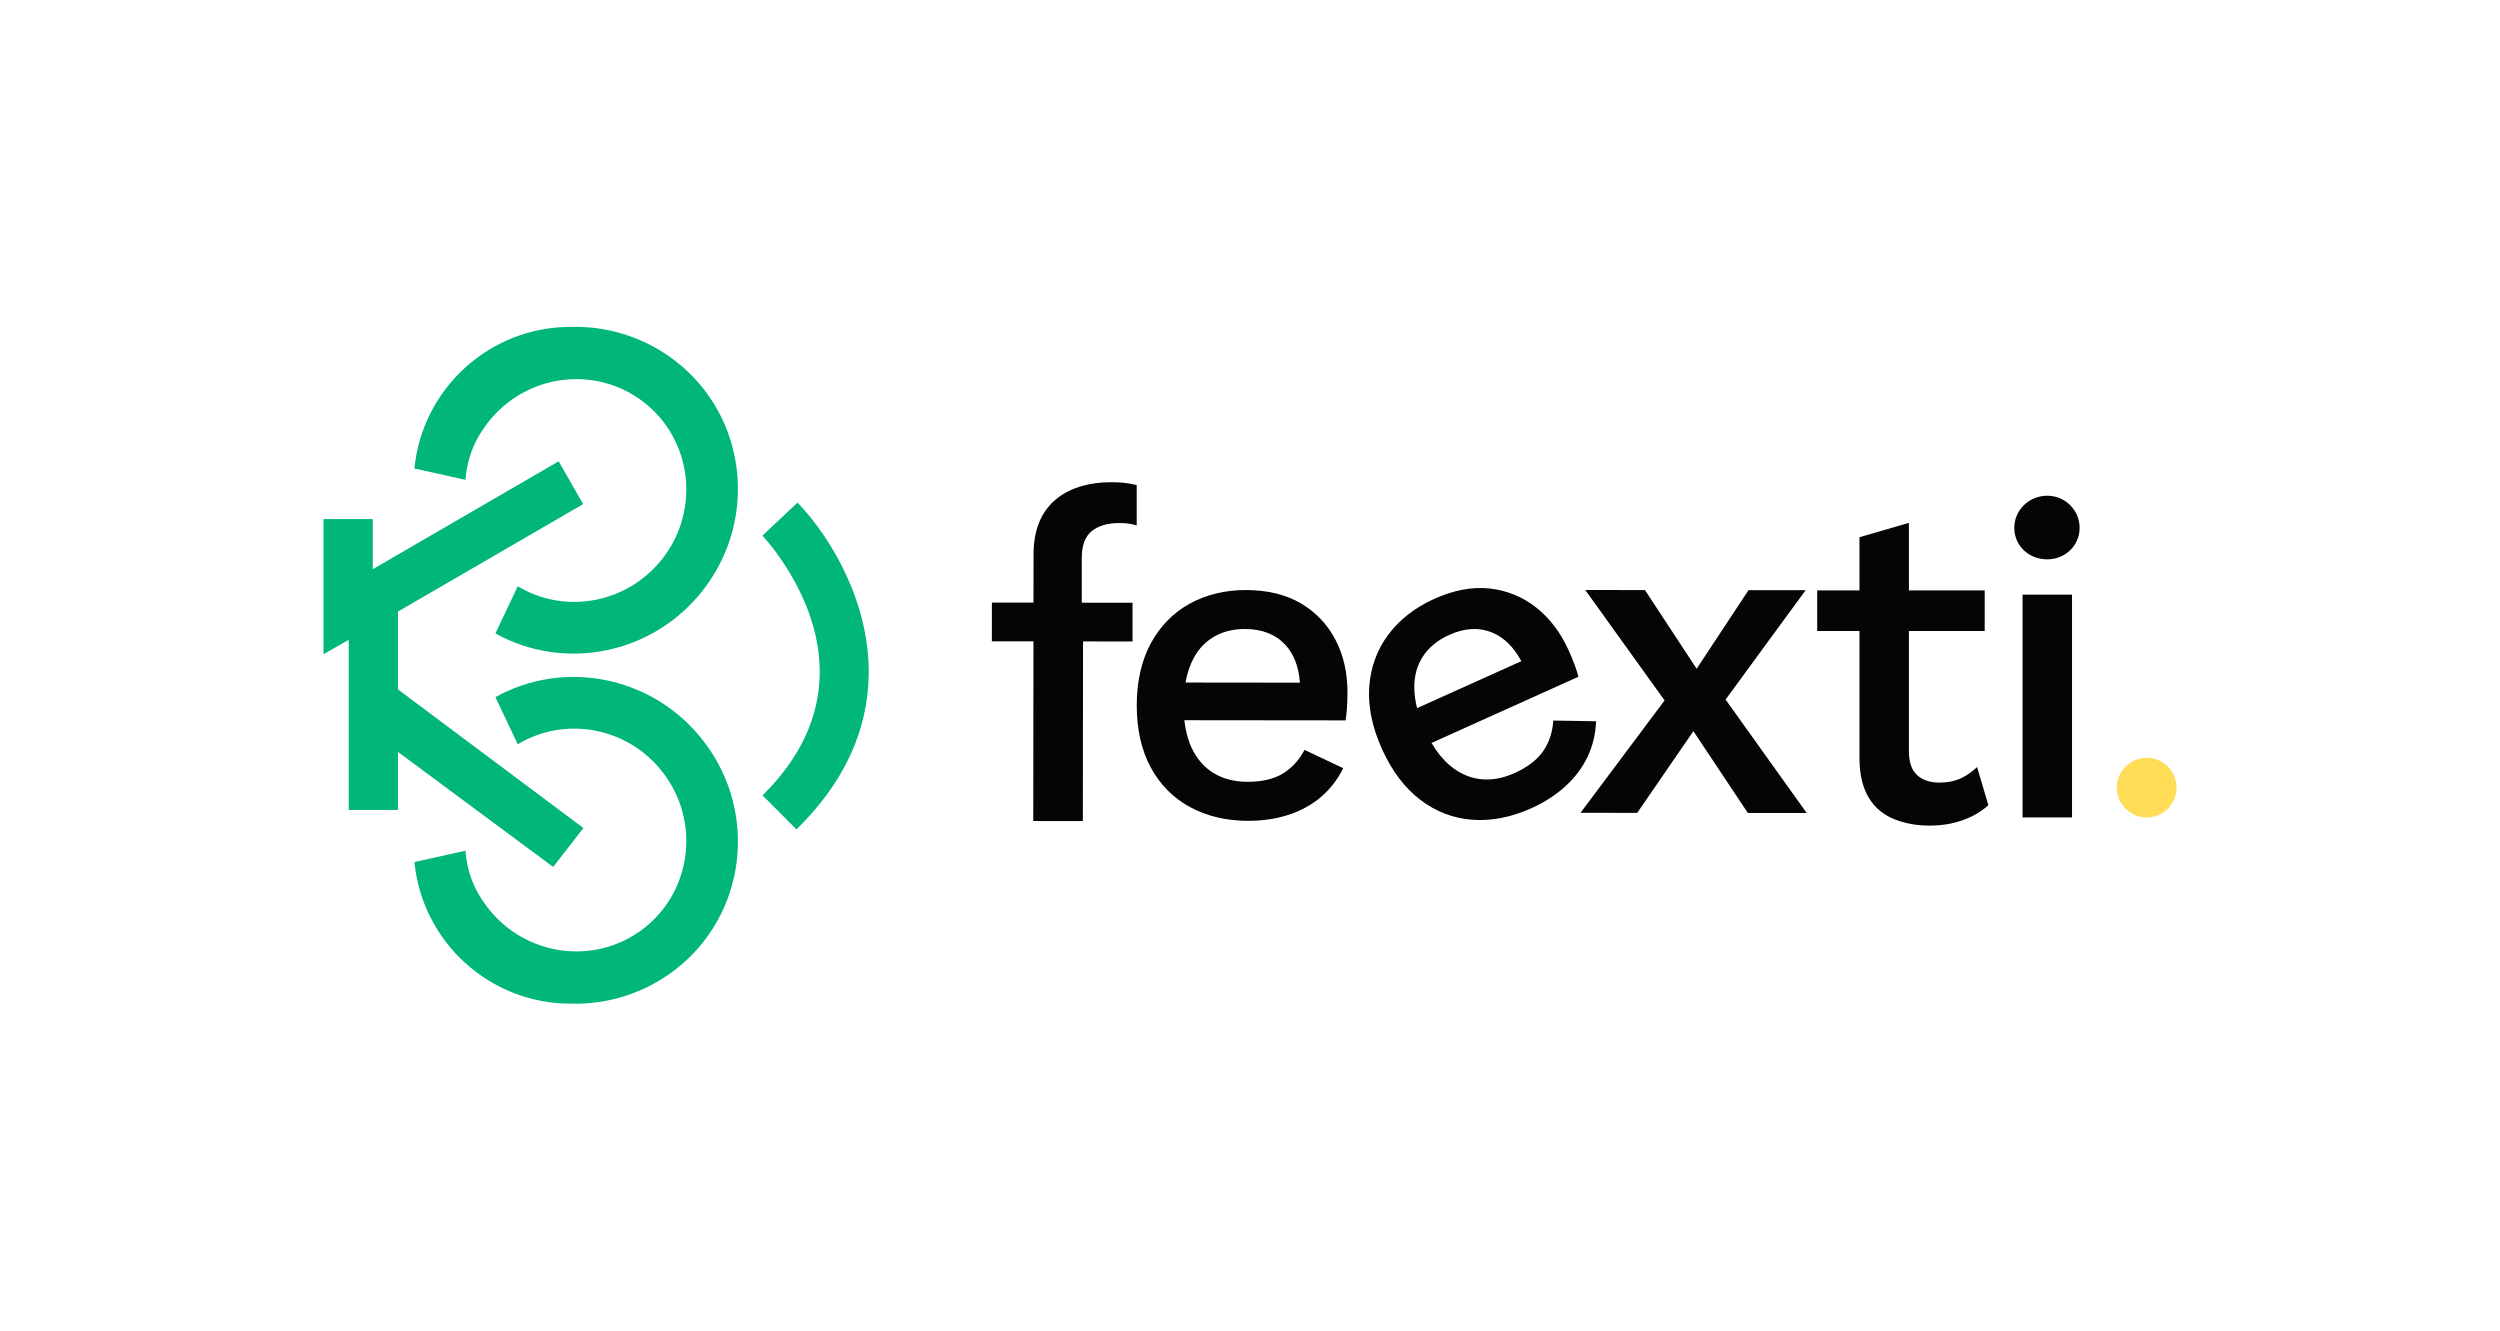
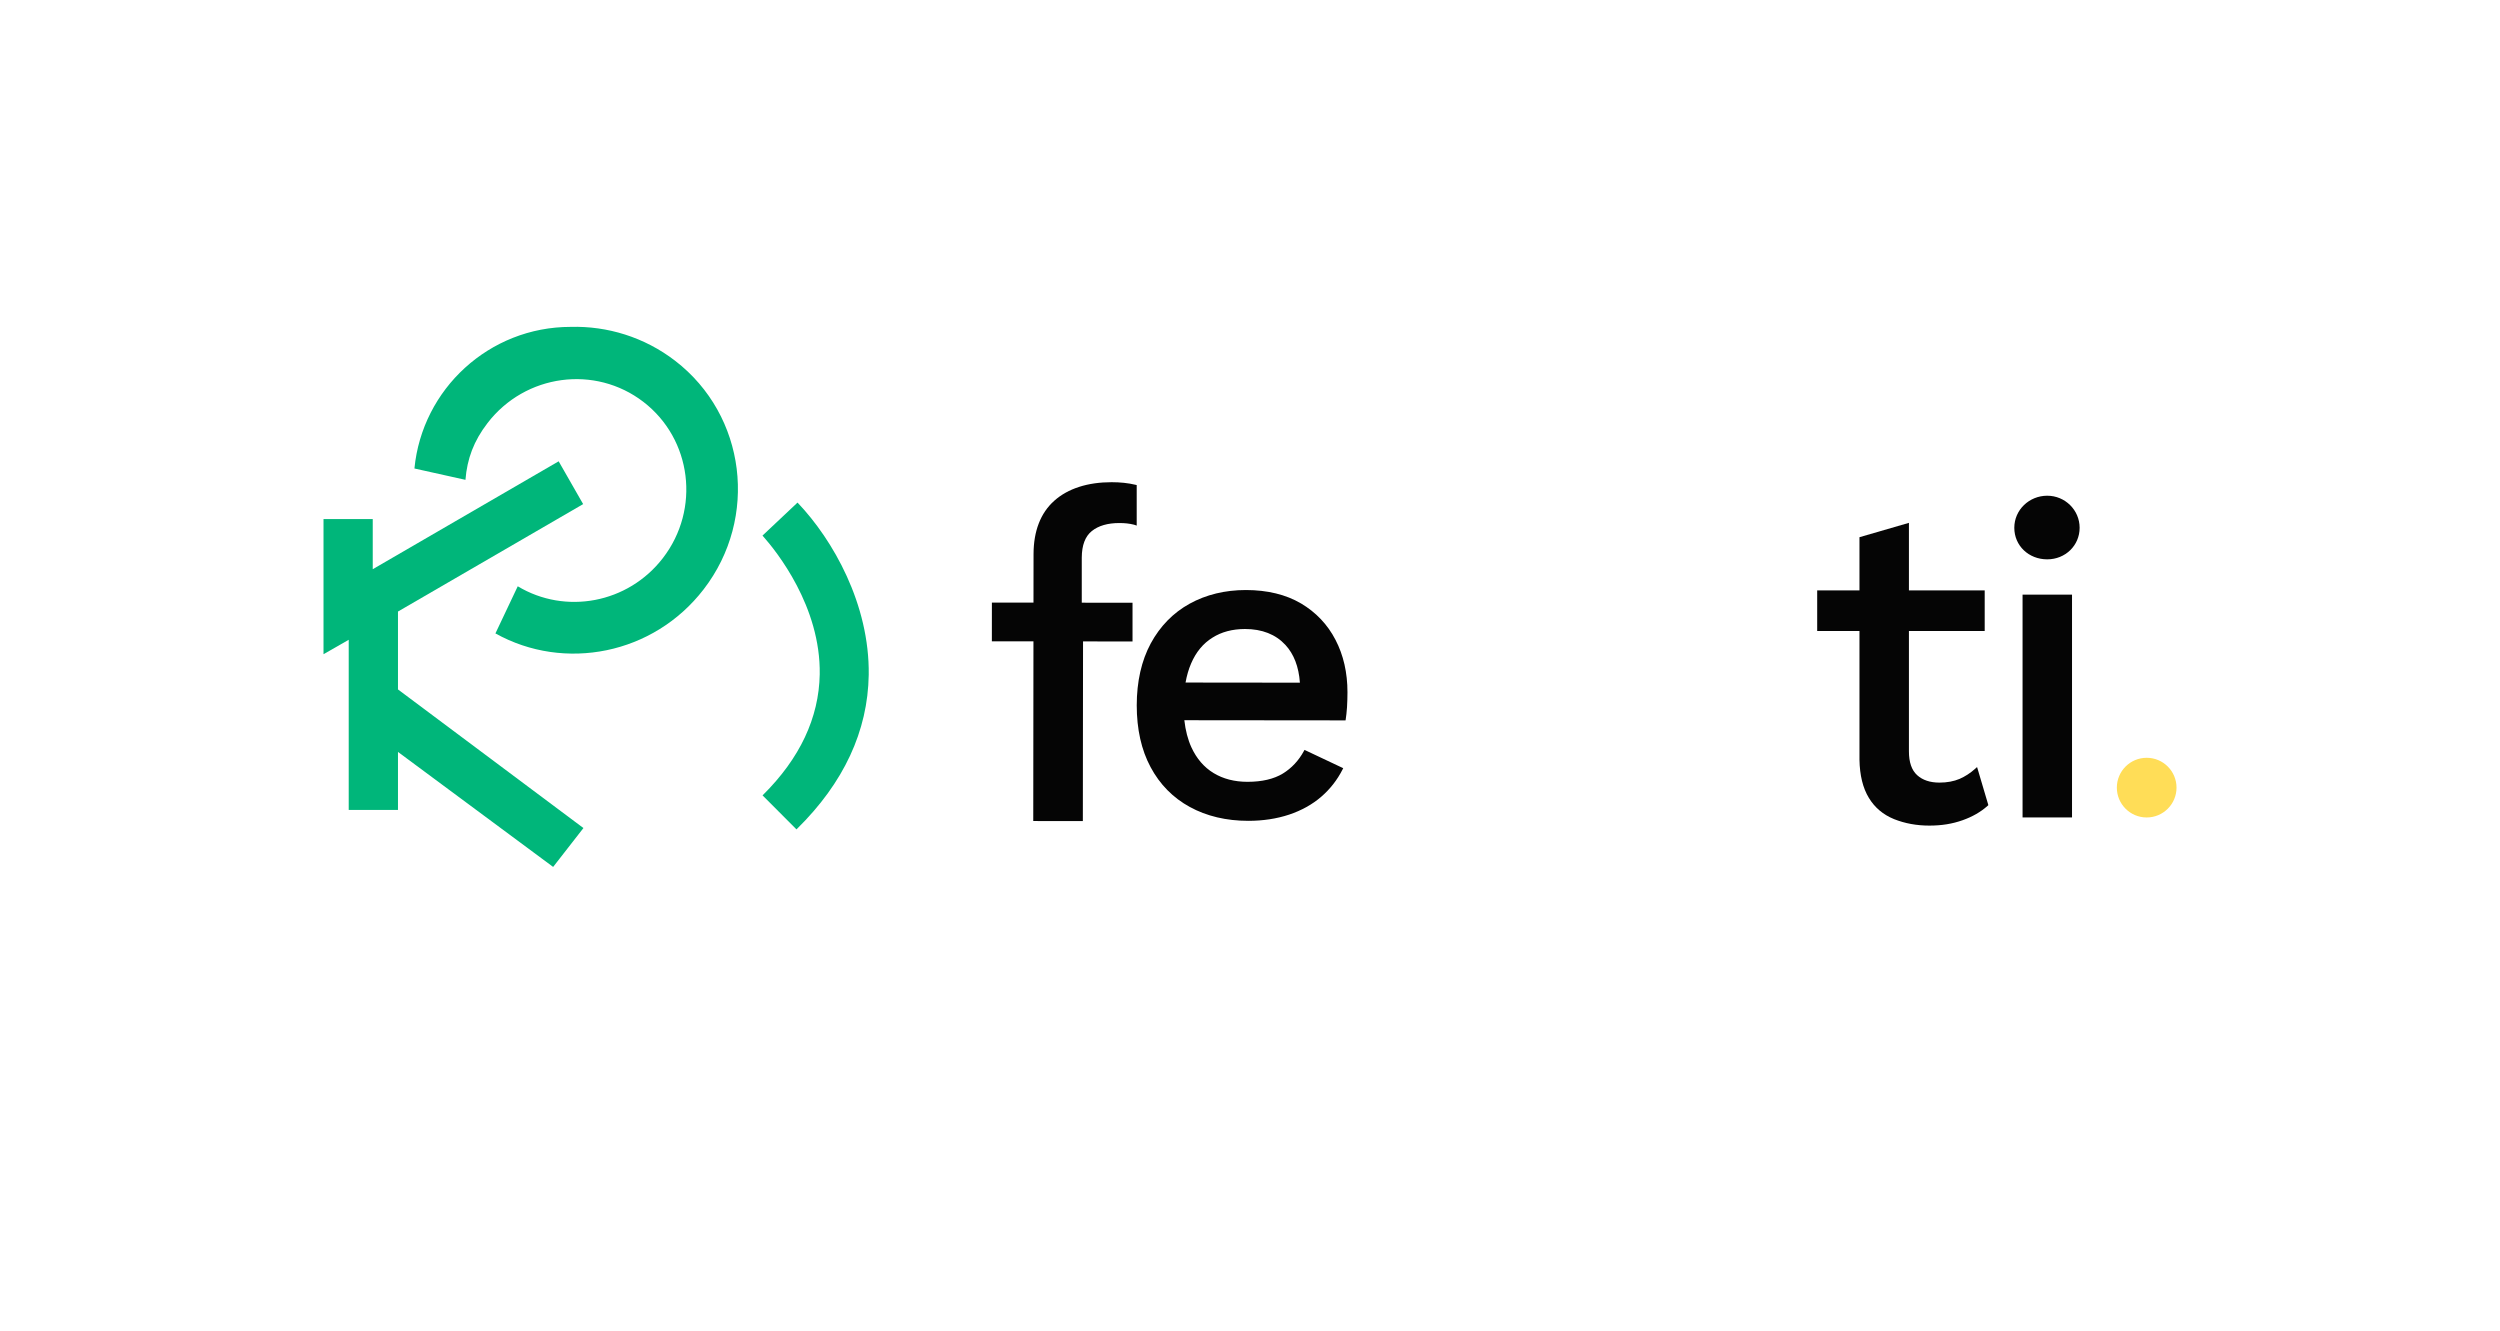
<svg xmlns="http://www.w3.org/2000/svg" id="Calque_1" viewBox="0 0 765.81 407.58">
  <defs>
    <style>.cls-1{fill:#ffdd57;}.cls-2{fill:#00b67a;}.cls-3{fill:#050505;}</style>
  </defs>
  <g>
    <path id="Sourire" class="cls-2" d="M244.3,153.95l-10.73,10.11,.14,.16c4.17,4.69,17.73,21.6,17.39,42.35-.24,13.31-6.08,25.73-17.35,36.91l-.16,.16,10.39,10.42,.16-.16c14.32-14.09,21.71-29.97,21.97-47.19,.3-21.64-10.99-41.36-21.66-52.6l-.16-.16Z" />
    <polygon id="Cadre" class="cls-2" points="169.44 265.56 178.72 253.65 121.91 211.19 121.91 187.33 178.63 154.42 171.13 141.31 114.18 174.36 114.18 159.01 99.1 159.01 99.1 200.4 106.82 195.98 106.82 248.11 121.91 248.11 121.91 230.33 169.44 265.56" />
-     <path id="Roue_basse" class="cls-2" d="M142.58,260.59c.51,6.43,2.53,11.91,6.78,17.42,11.54,14.98,32.92,17.87,47.75,6.45,14.83-11.43,17.49-32.84,5.96-47.82-10.72-13.93-29.92-17.41-44.47-8.65l-6.84-14.44c21.14-11.78,48.42-6.45,63.78,13.5,16.9,21.93,13,53.28-8.72,70.01-9.44,7.27-20.82,10.7-32,10.39h0c-24.97,0-45.5-19.03-47.87-43.38l15.65-3.48Z" />
    <path id="Roue_basse-2" class="cls-2" d="M142.58,146.99c.51-6.43,2.53-11.91,6.78-17.42,11.54-14.98,32.92-17.87,47.75-6.45,14.83,11.43,17.49,32.84,5.96,47.82-10.72,13.93-29.92,17.41-44.47,8.65l-6.84,14.44c21.14,11.78,48.42,6.45,63.78-13.5,16.9-21.93,13-53.28-8.72-70.01-9.44-7.27-20.82-10.7-32-10.39h0c-24.97,0-45.5,19.03-47.87,43.38l15.65,3.48Z" />
  </g>
  <g id="Typo">
    <path id="F" class="cls-3" d="M340.52,147.71c-3.63,0-6.96,.47-9.92,1.42-2.99,.96-5.56,2.39-7.65,4.26-2.1,1.87-3.71,4.22-4.76,6.97-1.05,2.7-1.58,5.85-1.59,9.35l-.02,14.89h-12.74s-.01,11.85-.01,11.85h12.74s-.06,55.05-.06,55.05l15.19,.02,.06-55.04,15.16,.02v-11.86s-15.55-.02-15.55-.02v-13.81c.02-3.77,1.04-6.5,3.06-8.12,2.03-1.65,4.9-2.48,8.51-2.47,1.64,0,3.04,.16,4.28,.47,.06,0,.13,.03,.24,.06l.74,.25v-12.41s-.42-.1-.42-.1c-2.18-.52-4.62-.78-7.27-.78Z" />
    <path id="E" class="cls-3" d="M398.51,184.84c-4.6-2.71-10.27-4.09-16.85-4.1-6.38,0-12.19,1.4-17.25,4.19-5.03,2.78-9.04,6.88-11.91,12.17-2.84,5.27-4.28,11.65-4.29,18.95,0,7.32,1.42,13.69,4.25,18.95,2.83,5.29,6.87,9.39,12.02,12.2,5.15,2.81,11.18,4.24,17.91,4.24,4.47,0,8.67-.63,12.49-1.9,3.79-1.27,7.11-3.11,9.87-5.5,2.7-2.34,4.89-5.14,6.5-8.32l.21-.41-11.71-5.53-.15-.07-.2,.37c-1.6,2.93-3.77,5.24-6.44,6.88-2.77,1.68-6.41,2.53-10.82,2.53-3.99,0-7.48-.91-10.39-2.68-2.92-1.77-5.2-4.42-6.79-7.87-1.09-2.37-1.82-5.17-2.17-8.32l49.38,.05,.06-.37c.15-.94,.28-2.1,.39-3.64,.09-1.55,.14-3.1,.14-4.6,0-5.97-1.22-11.37-3.66-16.05-2.42-4.69-5.99-8.45-10.59-11.18Zm-27.12,10.5c2.78-1.77,6.14-2.66,9.99-2.66,5.22,0,9.38,1.64,12.37,4.87,2.6,2.81,4.1,6.7,4.44,11.57l-35.03-.04c.38-2.13,.95-4.1,1.7-5.83,1.49-3.49,3.69-6.15,6.53-7.91Z" />
-     <path id="E-2" class="cls-3" d="M488.92,220.94l-12.95-.22h-.17s-.03,.41-.03,.41c-.25,3.33-1.27,6.33-3.04,8.93-1.83,2.67-4.8,4.95-8.82,6.76-3.63,1.64-7.19,2.25-10.58,1.83-3.39-.42-6.56-1.89-9.43-4.37-1.97-1.71-3.78-3.96-5.4-6.69l45.02-20.29-.1-.36c-.25-.92-.61-2.03-1.14-3.48-.56-1.46-1.15-2.89-1.77-4.25-2.45-5.45-5.8-9.86-9.94-13.11-4.14-3.28-8.94-5.24-14.26-5.83-5.31-.58-11.04,.5-17.04,3.21-5.82,2.62-10.53,6.3-14,10.92-3.44,4.61-5.41,9.99-5.84,16-.41,5.97,.9,12.38,3.9,19.03,3.01,6.67,6.93,11.89,11.68,15.52,4.75,3.65,10.13,5.73,15.98,6.16s11.93-.74,18.07-3.51c4.07-1.83,7.64-4.15,10.6-6.87,2.93-2.71,5.19-5.76,6.73-9.07,1.5-3.24,2.34-6.69,2.5-10.25l.03-.46Zm-55.68-10.03c-.08-3.79,.83-7.12,2.69-9.9,1.81-2.76,4.5-4.95,8.01-6.53,4.76-2.15,9.23-2.37,13.28-.66,3.53,1.49,6.5,4.42,8.81,8.71l-31.94,14.39c-.54-2.1-.82-4.12-.85-6.02h0Z" />
-     <polygon id="X" class="cls-3" points="552.9 181.08 553.11 180.8 535.61 180.78 519.72 204.86 504.05 181 503.88 180.75 485.6 180.73 509.9 214.56 484.83 248.07 484.16 248.98 501.52 249 518.72 223.97 535.25 248.79 535.41 249.03 553.44 249.05 528.59 214.29 552.9 181.08" />
    <path id="T" class="cls-3" d="M605.61,234.98l-.66,.59c-1.44,1.28-3.01,2.29-4.65,3.01-1.78,.76-3.86,1.15-6.2,1.15-2.88,0-5.18-.77-6.84-2.29-1.67-1.51-2.51-3.96-2.51-7.28v-36.86h23.21v-12.45h-23.21v-20.69l-15.02,4.36-.13,.04v16.29h-12.95v12.45h12.95v39.39c.08,4.79,1.05,8.73,2.88,11.72,1.79,2.97,4.39,5.16,7.73,6.51,3.3,1.32,6.93,1.98,10.78,1.98s7.11-.55,10.18-1.64c3-1.06,5.57-2.53,7.65-4.39l.26-.24-3.2-10.81-.26-.85Z" />
    <g id="i">
      <rect id="L" class="cls-3" x="619.56" y="182.15" width="15.15" height="68.25" />
      <path id="point" class="cls-3" d="M627.11,171.34c5.57,0,9.93-4.25,9.93-9.67s-4.45-9.82-9.93-9.82-10.08,4.31-10.08,9.82,4.43,9.67,10.08,9.67Z" />
    </g>
    <circle id="Cercle" class="cls-1" cx="657.58" cy="241.27" r="9.14" />
  </g>
</svg>